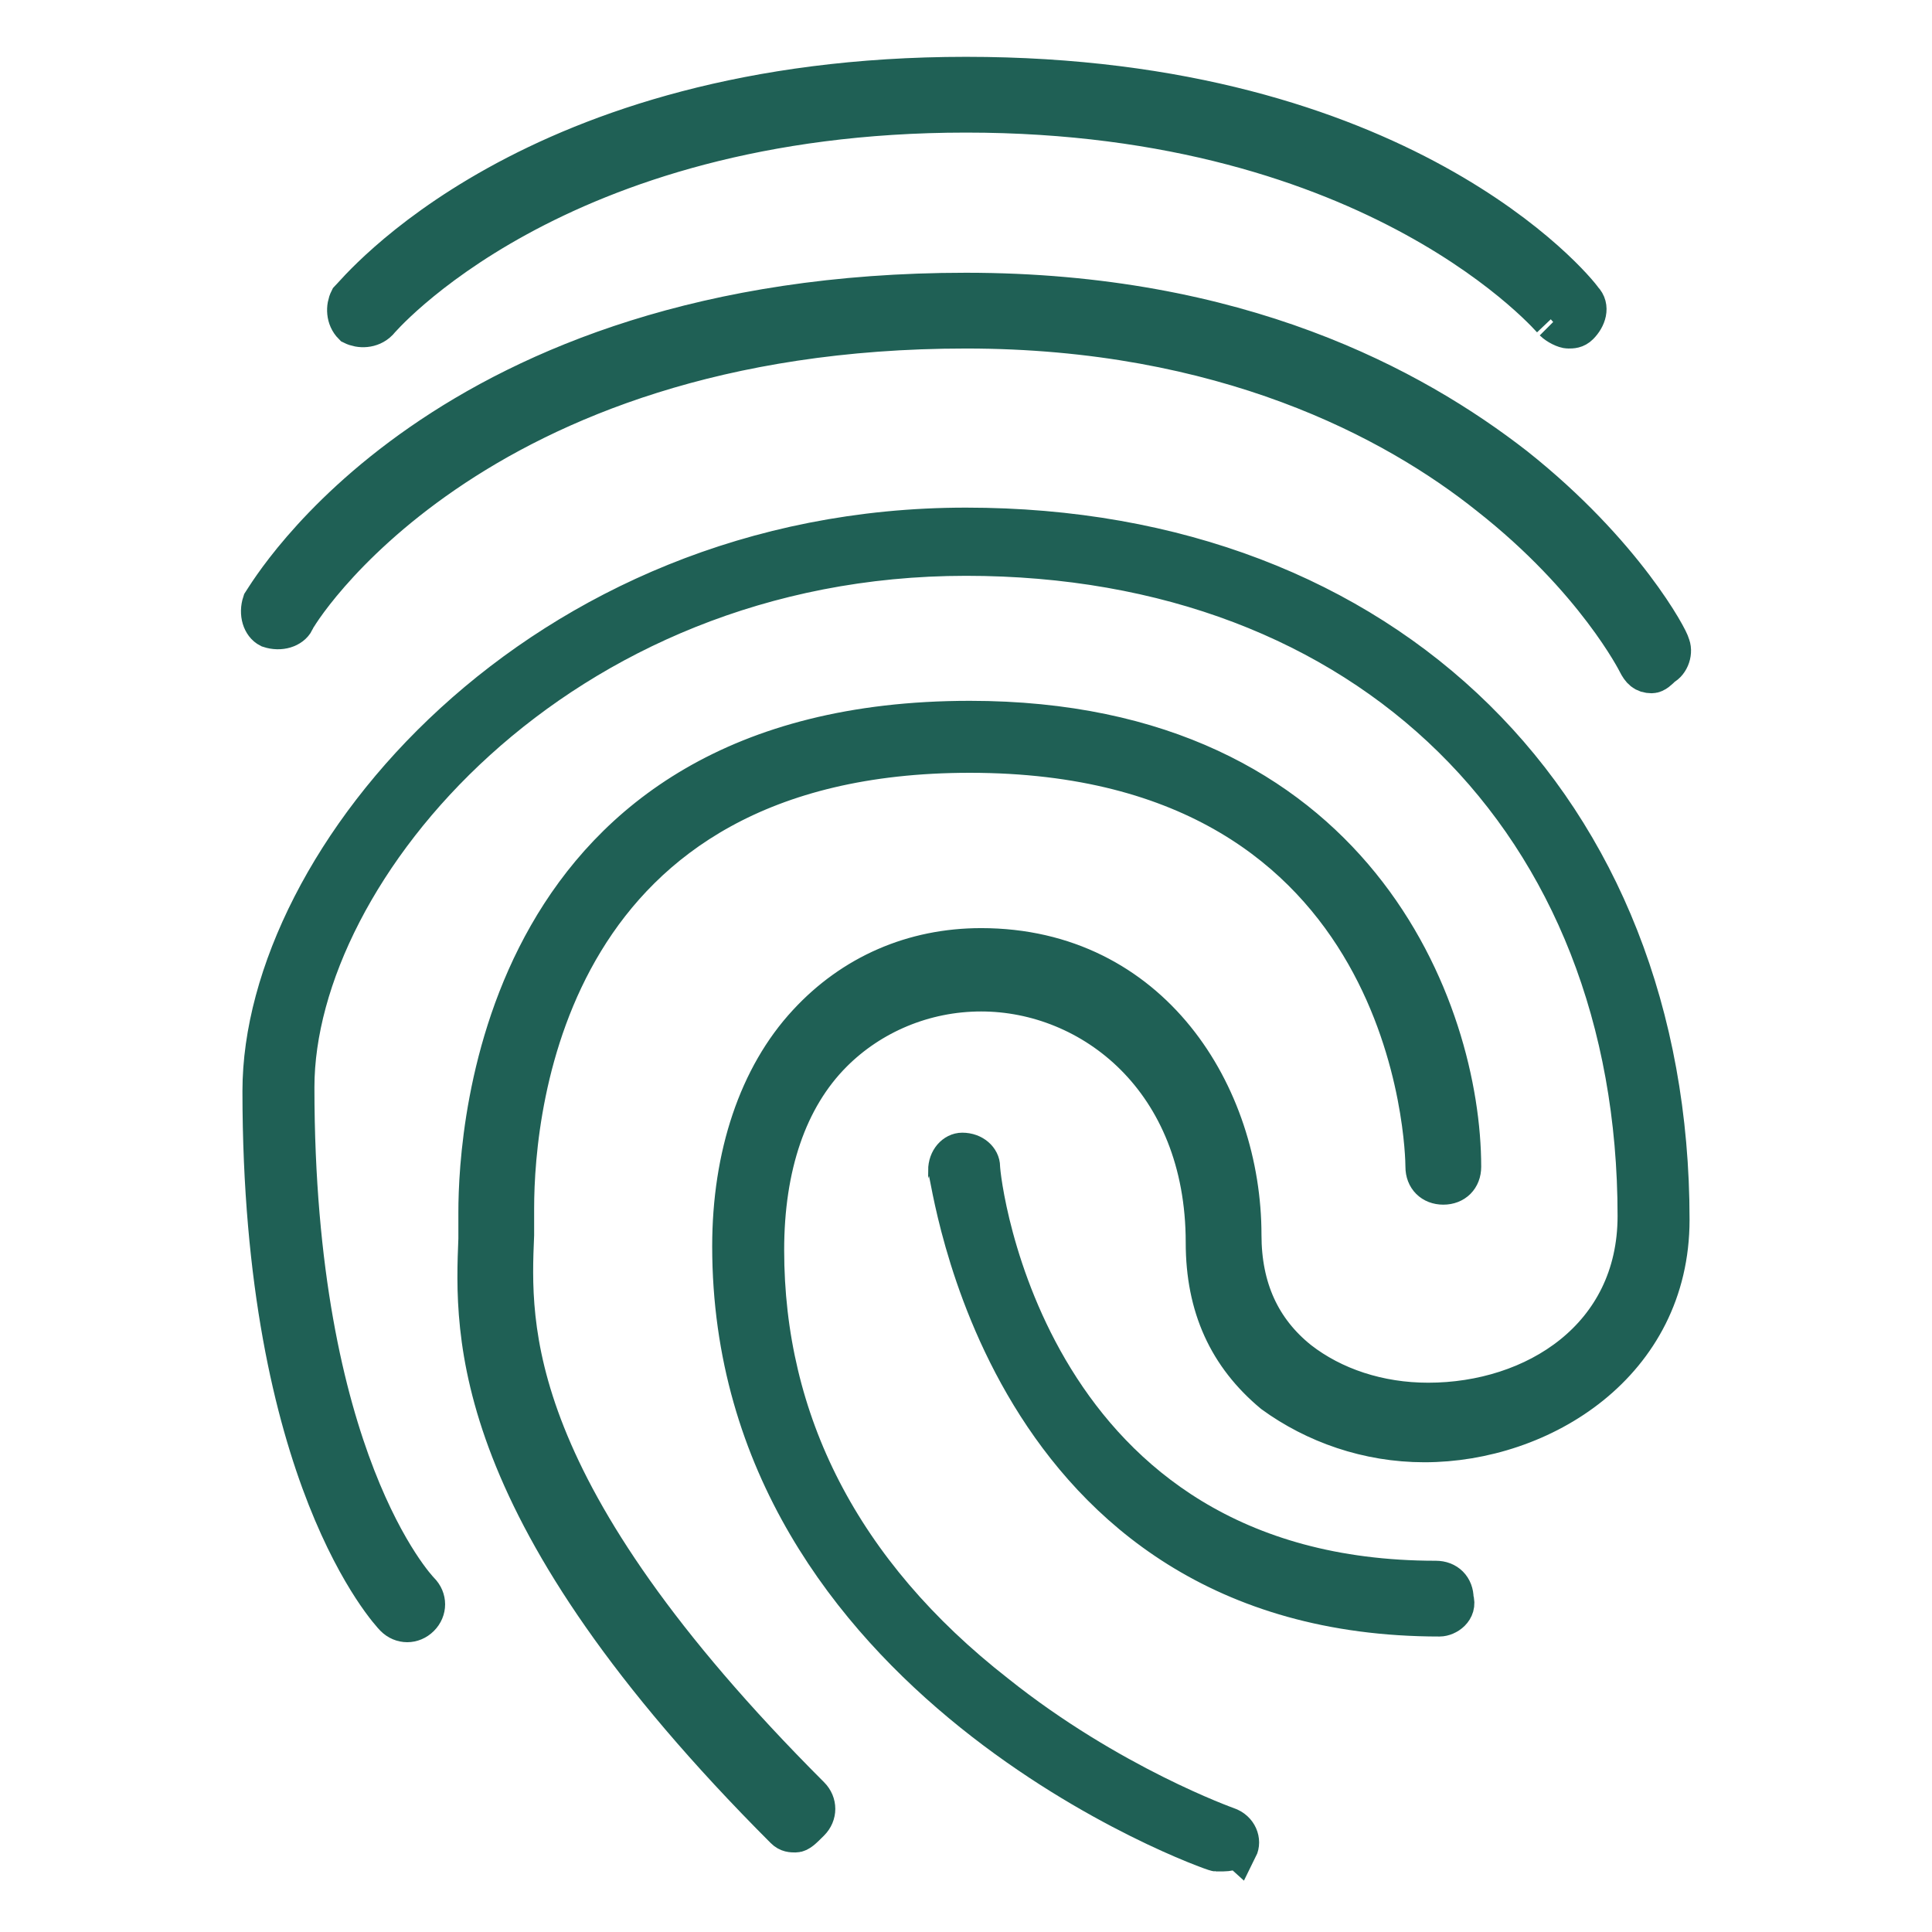
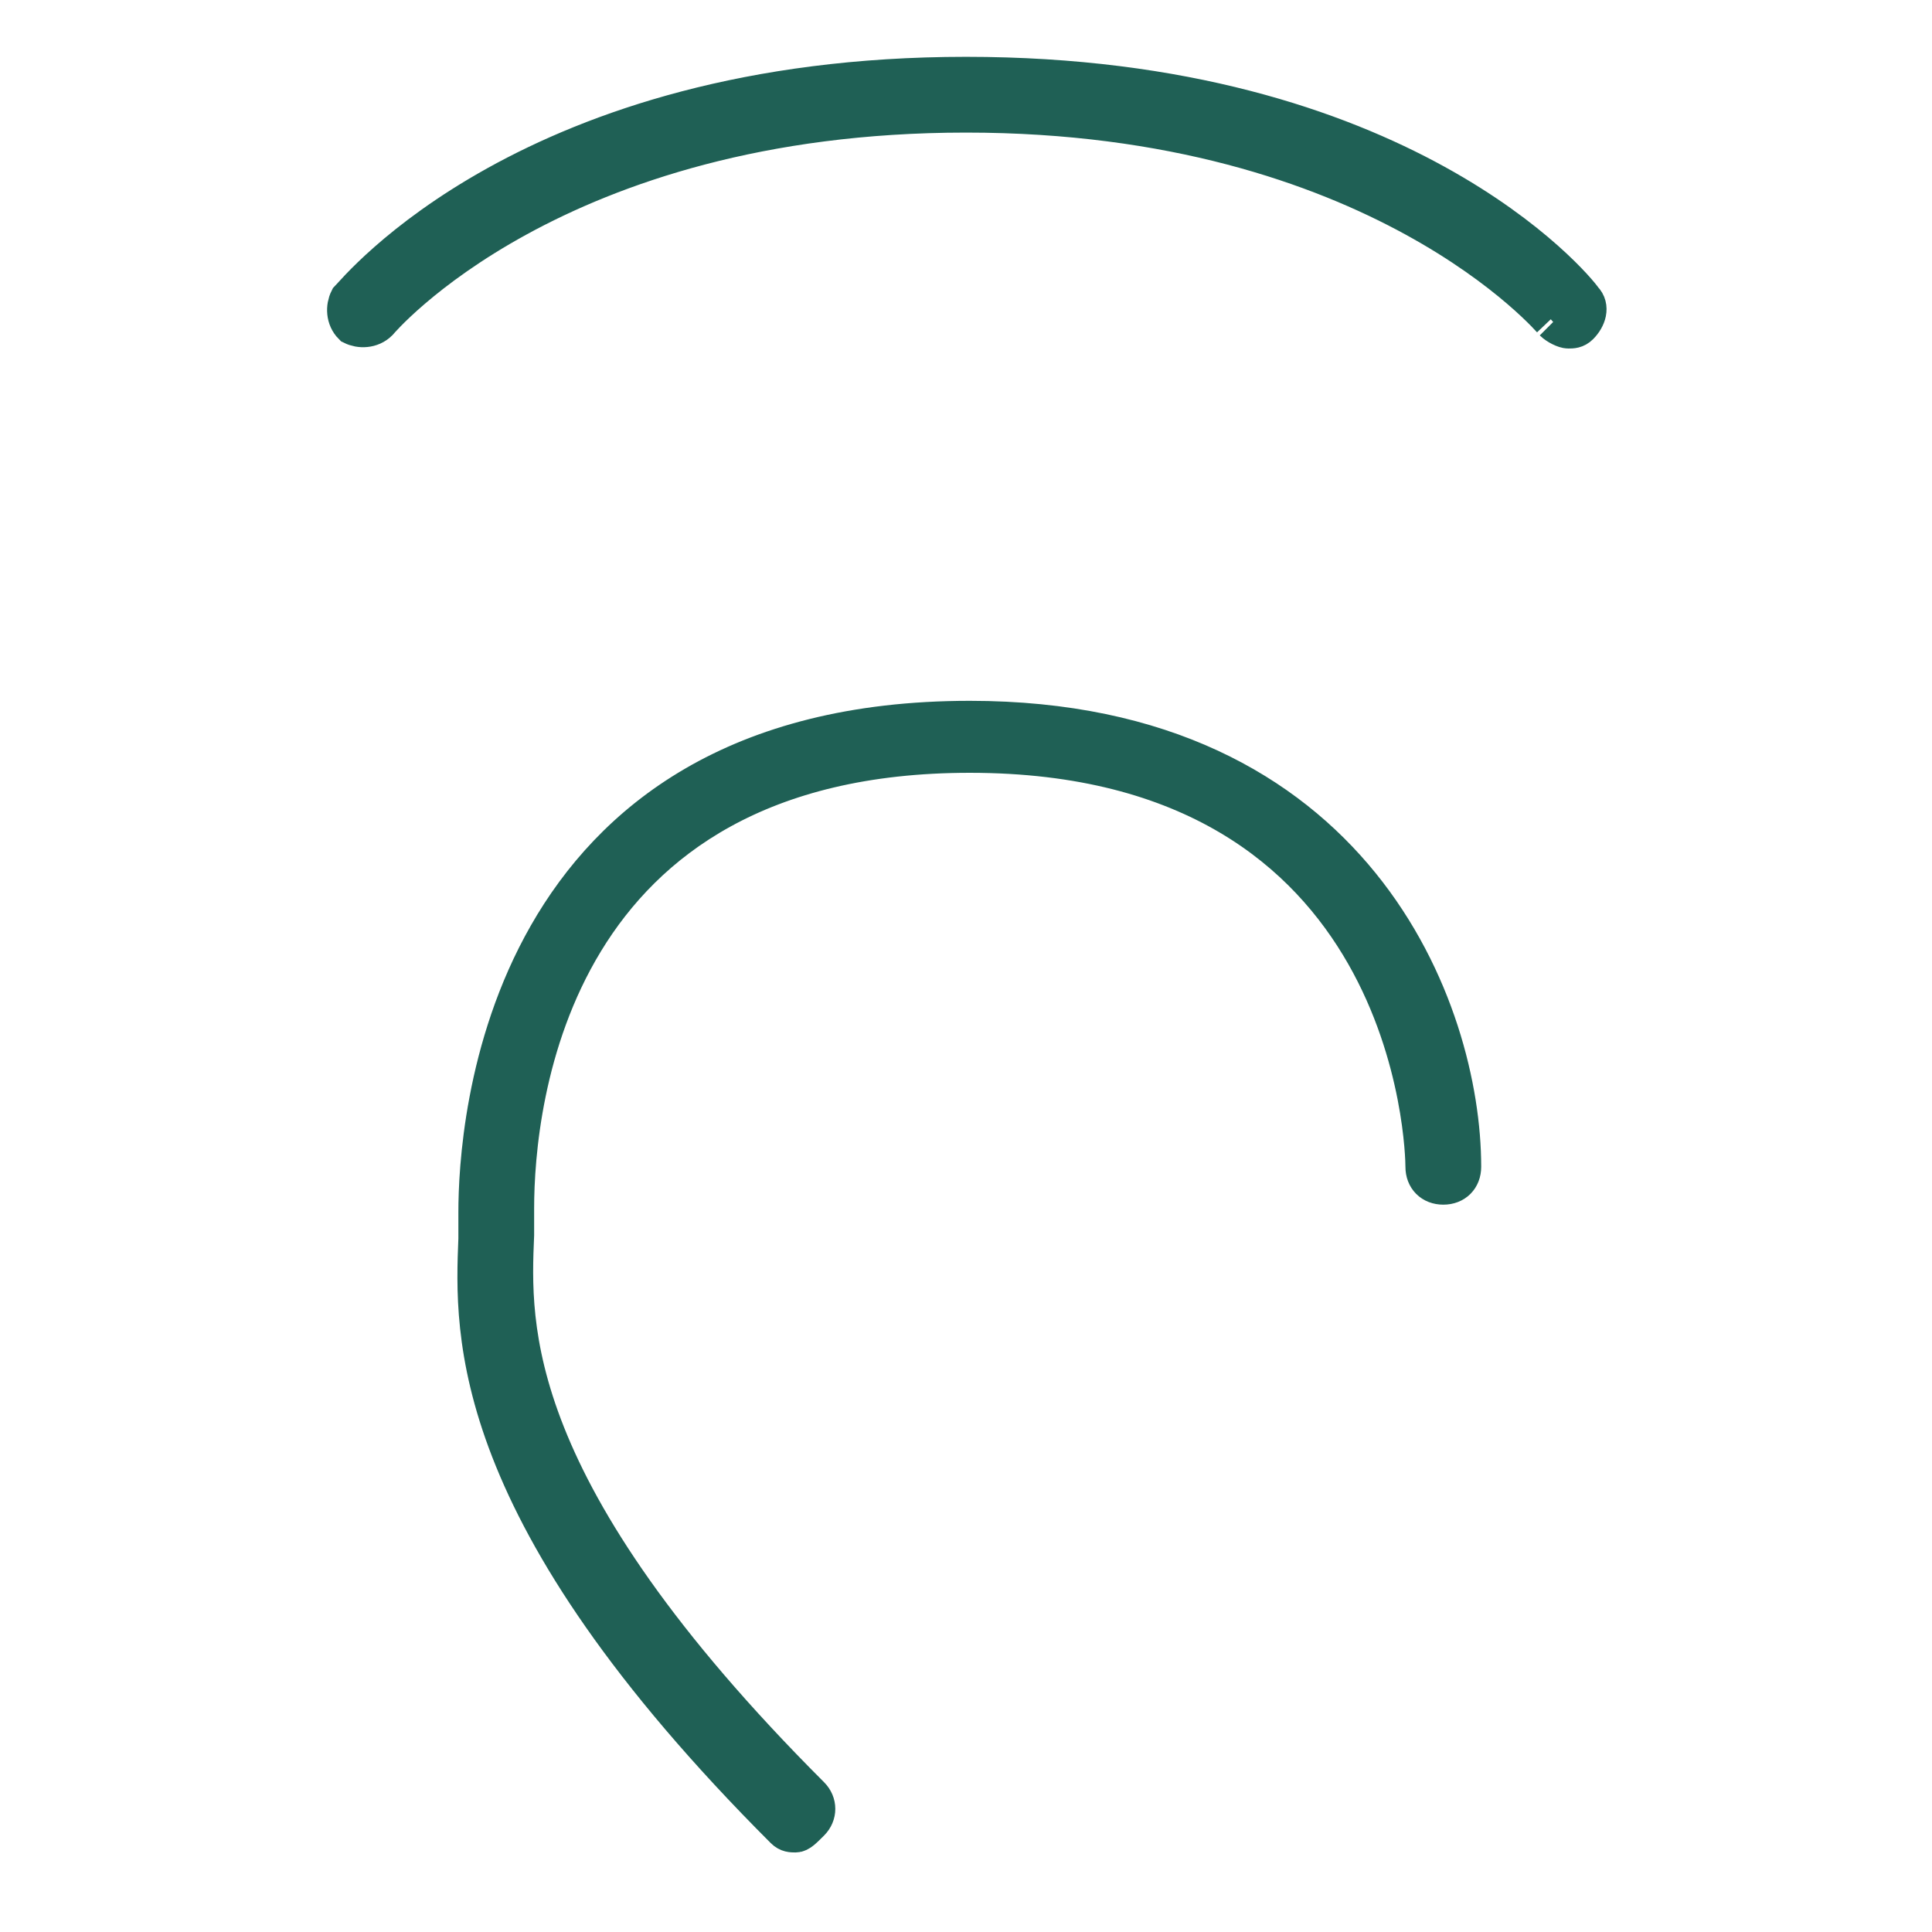
<svg xmlns="http://www.w3.org/2000/svg" version="1.1" id="Layer_1" x="0px" y="0px" viewBox="0 0 51 51" style="enable-background:new 0 0 51 51;" xml:space="preserve">
  <style type="text/css">
	.st0{fill:#1F6055;stroke:#1F6055;}
	.st1{fill:#1F6055;stroke:#1F6055;stroke-width:1.36;}
	.st2{fill:#1F6055;stroke:#1F6055;stroke-width:0.976;}
	.st3{fill:#1F6055;stroke:#1F6055;stroke-width:1.061;stroke-miterlimit:10;}
	.st4{fill:none;stroke:#1F6055;stroke-width:1.04;stroke-miterlimit:10;}
	.st5{fill:#1F6055;stroke:#1F6055;stroke-width:1.04;stroke-miterlimit:10;}
	.st6{fill:#FFFFFF;stroke:#1F6055;stroke-width:0.468;stroke-miterlimit:10;}
	.st7{fill:#1F6055;stroke:#1F6055;stroke-miterlimit:10;}
	.st8{fill:none;stroke:#1F6055;stroke-width:1.5;stroke-linecap:round;stroke-linejoin:round;stroke-miterlimit:10;}
</style>
  <g>
    <g>
      <path class="st7" d="M41.4,8.7c-0.1,0-0.3-0.1-0.4-0.2C41,8.5,36.4,3,25.5,3S10,8.5,10,8.5C9.8,8.7,9.5,8.7,9.3,8.6    C9.1,8.4,9.1,8.1,9.2,7.9c0.2-0.2,4.8-5.9,16.3-5.9s16.1,5.6,16.3,5.9c0.2,0.2,0.1,0.5-0.1,0.7C41.6,8.7,41.5,8.7,41.4,8.7z" />
    </g>
    <g>
-       <path class="st7" d="M43.6,17.8c-0.2,0-0.3-0.1-0.4-0.3c0,0-1.1-2.2-3.9-4.4c-2.5-2-7-4.4-13.8-4.4c-13.1,0-17.7,7.6-17.7,7.7    c-0.1,0.2-0.4,0.3-0.7,0.2c-0.2-0.1-0.3-0.4-0.2-0.7c0.2-0.3,4.8-8.2,18.6-8.2c7.2,0,11.8,2.5,14.5,4.6c2.9,2.3,4.1,4.6,4.1,4.7    c0.1,0.2,0,0.5-0.2,0.6C43.8,17.7,43.7,17.8,43.6,17.8z" />
-     </g>
+       </g>
    <g>
-       <path class="st7" d="M32.3,48.9c-0.1,0-0.1,0-0.2,0c-0.1,0-12.8-4.5-12.8-16c0-2.4,0.7-4.5,2-5.9c1.2-1.3,2.8-2,4.6-2    c4.5,0,6.9,3.9,6.9,7.6c0,1.4,0.5,2.5,1.5,3.3c0.9,0.7,2.1,1.1,3.4,1.1c2.8,0,5.5-1.7,5.5-4.9c0-10.4-7.1-17.4-17.7-17.4    c-10.8,0-17.7,8.3-17.7,14c0,9.8,3.2,13.2,3.3,13.3c0.2,0.2,0.2,0.5,0,0.7c-0.2,0.2-0.5,0.2-0.7,0c-0.1-0.1-3.5-3.7-3.5-13.9    c0-6.1,7.3-14.9,18.6-14.9c11.1,0,18.6,7.4,18.6,18.3c0,3.8-3.4,5.9-6.5,5.9c-1.5,0-2.9-0.5-4-1.3c-1.2-1-1.8-2.3-1.8-4    c0-4.3-3-6.6-5.9-6.6c-1.5,0-2.9,0.6-3.9,1.6c-1.2,1.2-1.8,3-1.8,5.2c0,4.5,2,8.5,6.1,11.7c3,2.4,6.1,3.5,6.1,3.5    c0.3,0.1,0.4,0.4,0.3,0.6C32.7,48.8,32.5,48.9,32.3,48.9z" />
-     </g>
+       </g>
    <g>
-       <path class="st7" d="M38,42.7c-11.6,0-12.9-11.7-13-11.8c0-0.3,0.2-0.5,0.4-0.5c0.3,0,0.5,0.2,0.5,0.4c0,0.4,1.2,10.9,12,10.9    c0.3,0,0.5,0.2,0.5,0.5C38.5,42.5,38.2,42.7,38,42.7z" />
-     </g>
+       </g>
    <g>
      <path class="st7" d="M21,48.4c-0.1,0-0.2,0-0.3-0.1c-8.4-8.4-8.2-13.1-8.1-15.6c0-0.2,0-0.5,0-0.7c0-2.2,0.6-13,13-13    c10.2,0,13,7.7,13,11.8c0,0.3-0.2,0.5-0.5,0.5h0c-0.3,0-0.5-0.2-0.5-0.5c0-0.4-0.2-10.9-12-10.9c-11.1,0-12,9.2-12,12    c0,0.2,0,0.4,0,0.7c-0.1,2.4-0.3,6.7,7.8,14.8c0.2,0.2,0.2,0.5,0,0.7C21.2,48.3,21.1,48.4,21,48.4z" />
    </g>
  </g>
</svg>